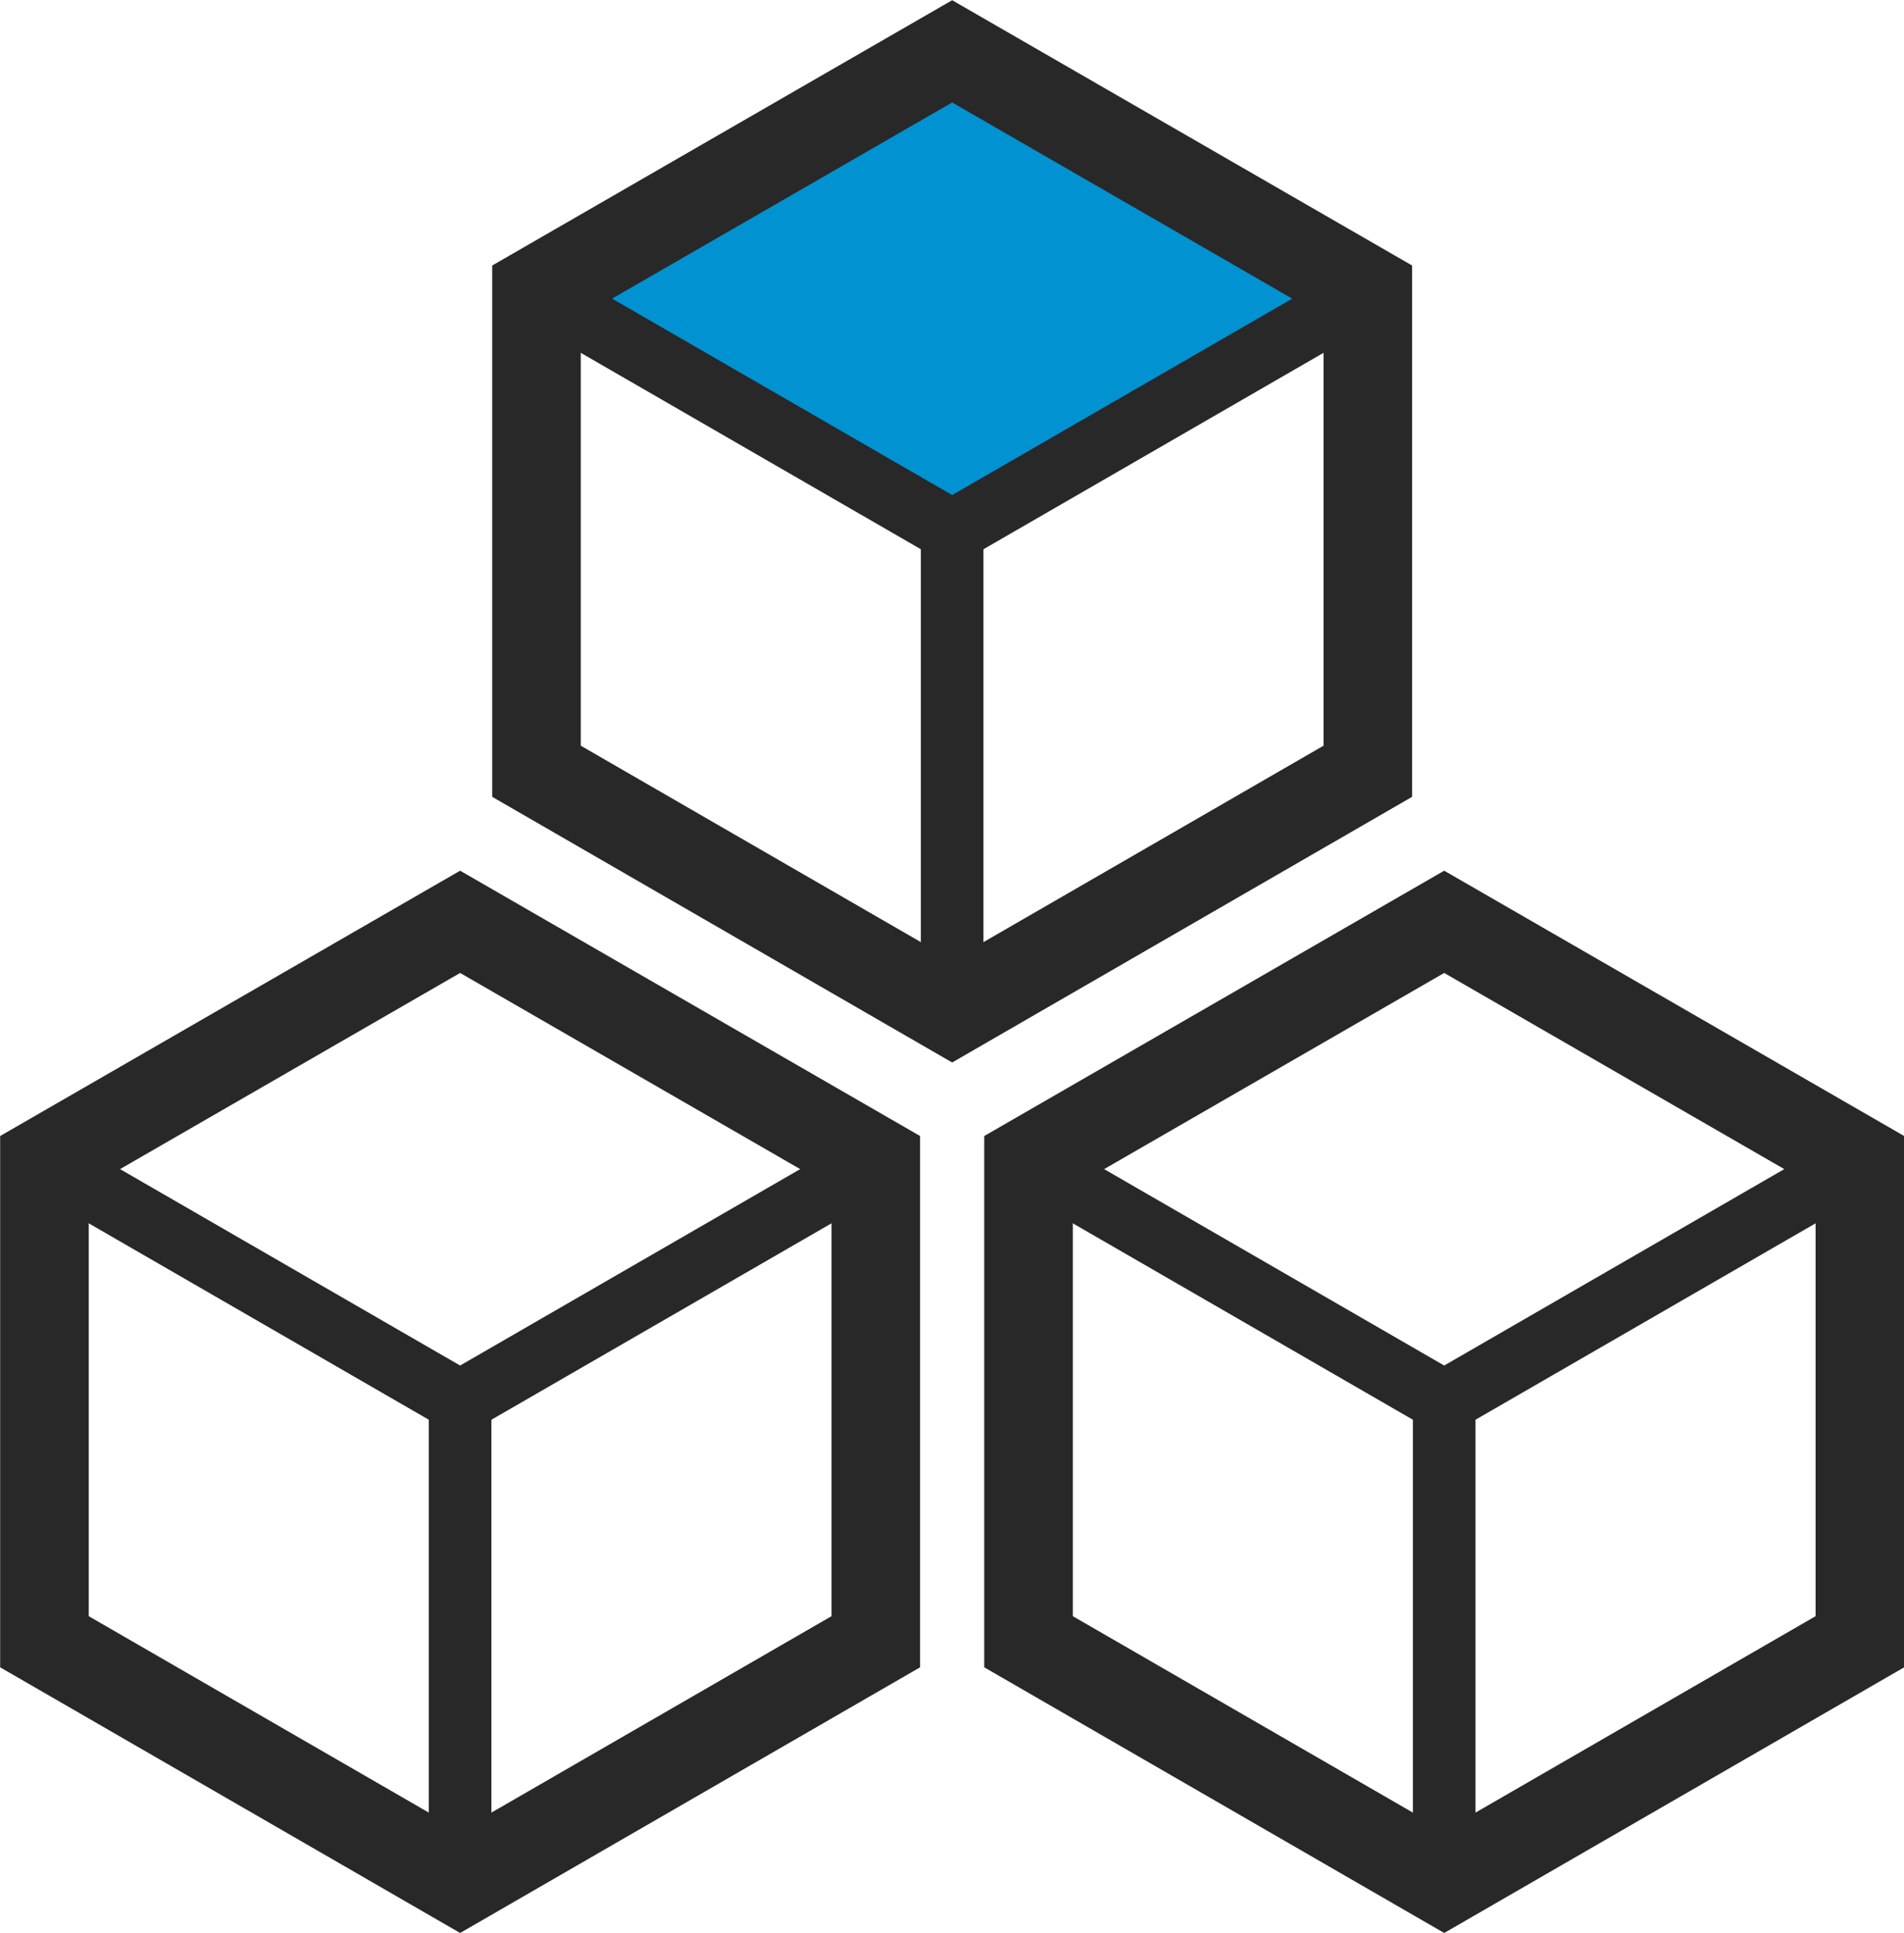
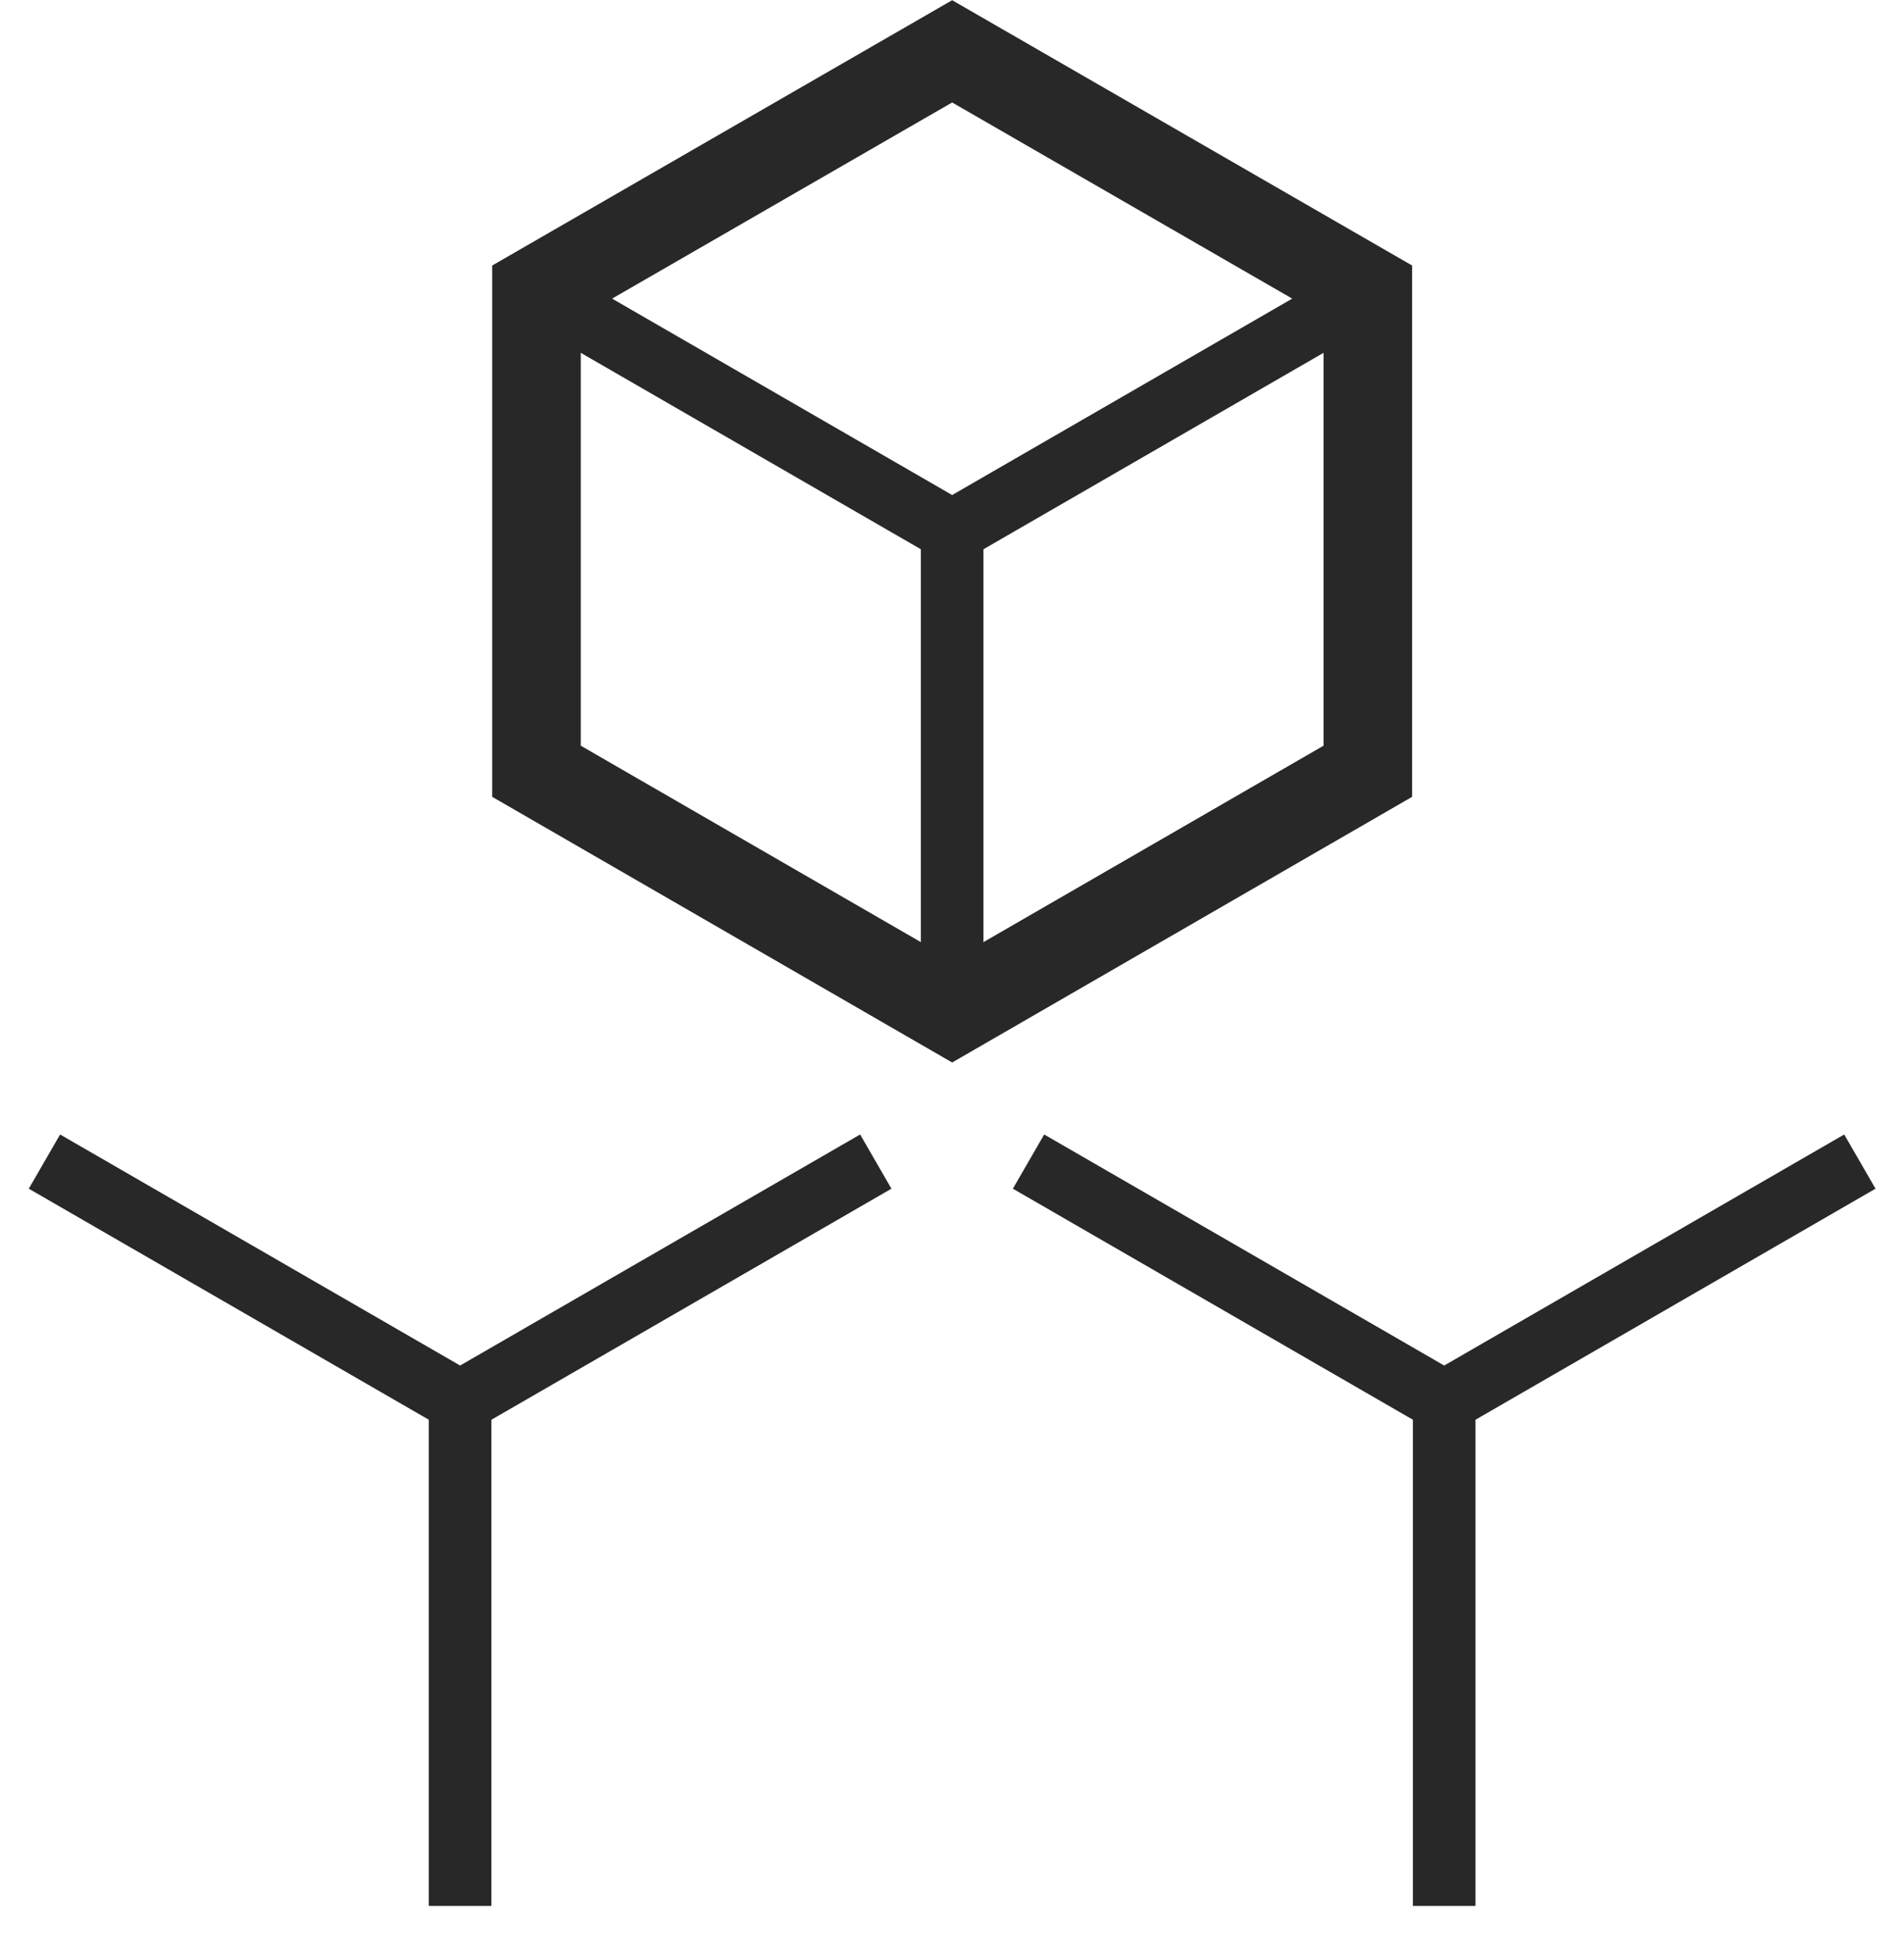
<svg xmlns="http://www.w3.org/2000/svg" id="_图层_2" viewBox="0 0 60.83 61.75">
  <defs>
    <style>.cls-1{stroke-width:2.83px;}.cls-1,.cls-2{fill:none;stroke:#282828;}.cls-3{fill:#0192d2;}.cls-2{stroke-width:2px;}</style>
  </defs>
  <g id="_图层_1-2">
    <g id="_新官网图标">
      <g id="_产品和服务">
-         <polygon id="_路径" class="cls-3" points="43.7 9.3 30.42 16.97 17.14 9.3 30.42 1.64 43.7 9.3" />
        <g id="_-mockplus-">
          <g id="_56px-容器">
            <polygon id="_多边形" class="cls-1" points="30.42 1.64 43.7 9.3 43.7 24.64 30.42 32.31 17.14 24.64 17.14 9.3 30.42 1.64" />
-             <polygon id="_多边形备份" class="cls-1" points="14.7 29.45 27.98 37.11 27.98 52.45 14.7 60.12 1.42 52.45 1.42 37.11 14.7 29.45" />
-             <polygon id="_多边形备份-2" class="cls-1" points="46.14 29.45 59.42 37.11 59.42 52.45 46.14 60.12 32.86 52.45 32.86 37.11 46.14 29.45" />
            <polyline id="_路径-2" class="cls-2" points="43.7 9.3 30.42 16.97 17.14 9.3" />
            <polyline id="_路径备份" class="cls-2" points="27.98 37.11 14.7 44.78 1.42 37.11" />
            <polyline id="_路径备份-2" class="cls-2" points="59.42 37.11 46.14 44.78 32.86 37.11" />
            <line id="_直线" class="cls-2" x1="30.42" y1="33.07" x2="30.42" y2="16.21" />
            <line id="_直线备份" class="cls-2" x1="14.7" y1="60.89" x2="14.7" y2="44.02" />
            <line id="_直线备份-2" class="cls-2" x1="46.14" y1="60.89" x2="46.14" y2="44.02" />
          </g>
        </g>
      </g>
    </g>
  </g>
</svg>